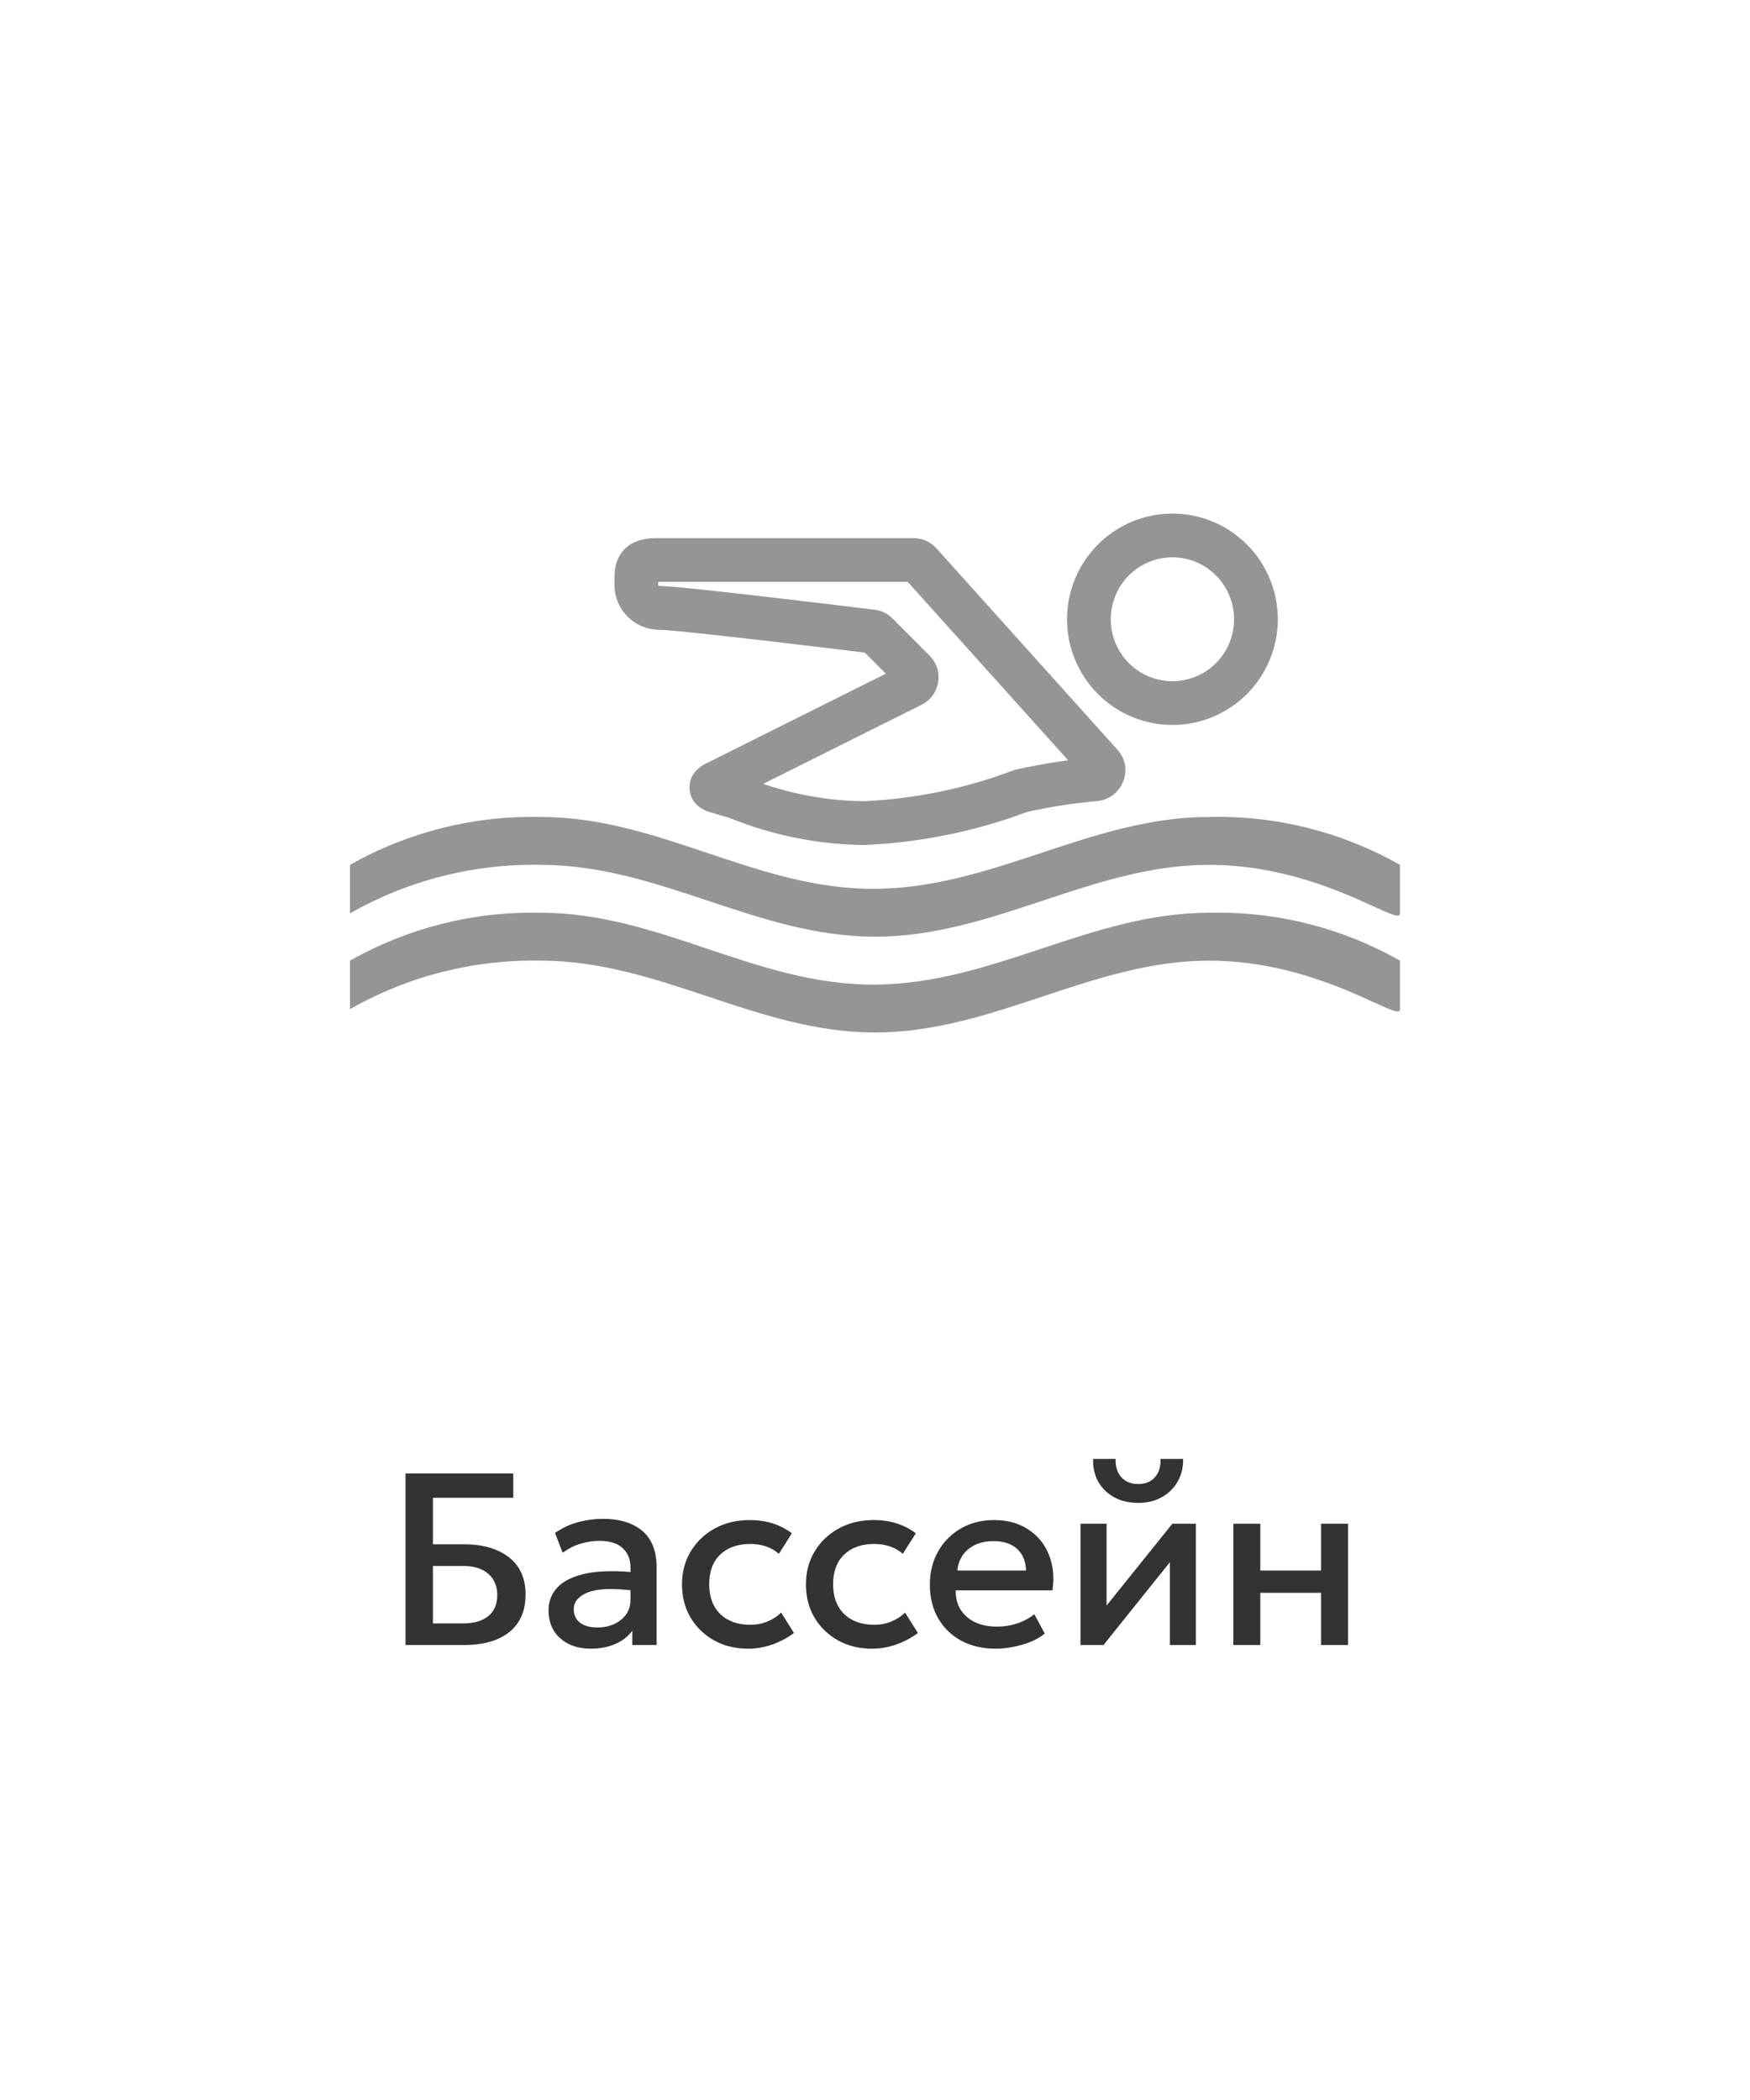
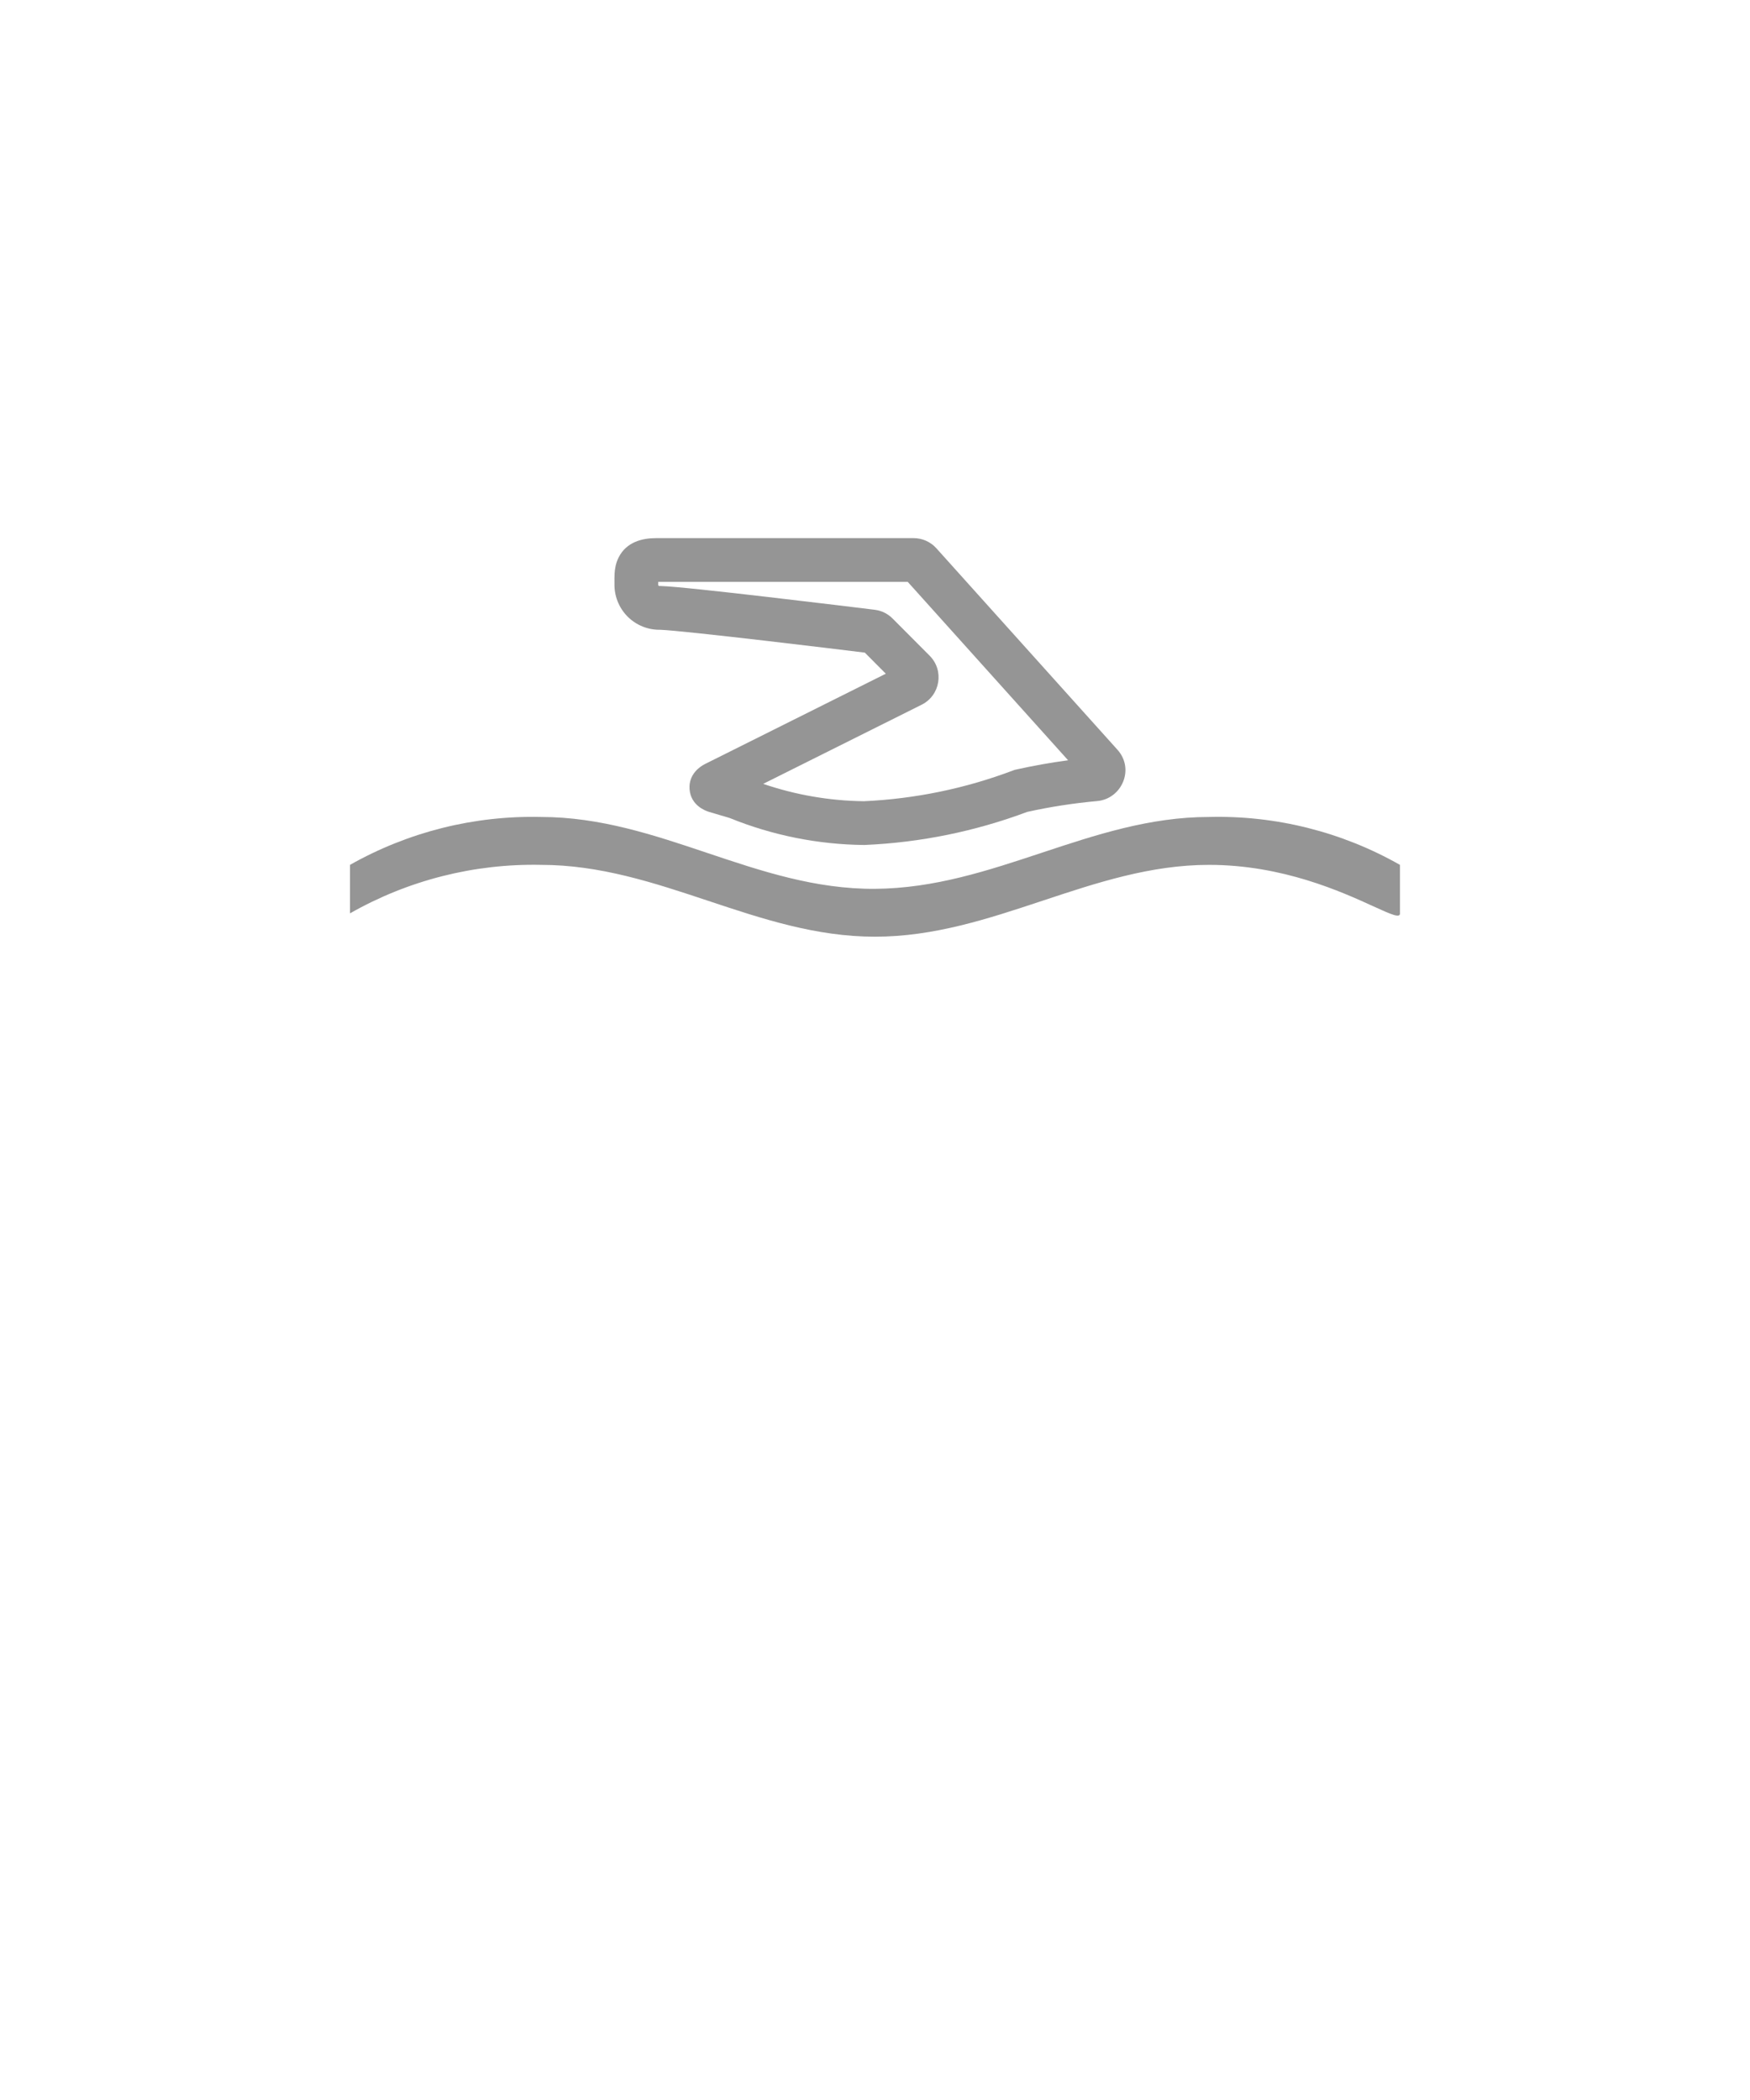
<svg xmlns="http://www.w3.org/2000/svg" width="100" height="120" viewBox="0 0 100 120" fill="none">
-   <path fill-rule="evenodd" clip-rule="evenodd" d="M66.995 29.347C65.397 29.347 63.864 29.985 62.735 31.118C61.606 32.251 60.973 33.786 60.973 35.387C60.973 36.987 61.606 38.523 62.735 39.656C63.864 40.789 65.397 41.426 66.995 41.426C68.594 41.426 70.126 40.789 71.255 39.656C72.384 38.523 73.018 36.987 73.018 35.387C73.018 33.786 72.384 32.251 71.255 31.118C70.126 29.985 68.594 29.347 66.995 29.347ZM64.506 32.882C65.167 32.219 66.062 31.847 66.995 31.847C67.928 31.847 68.824 32.219 69.484 32.882C70.146 33.546 70.518 34.447 70.518 35.387C70.518 36.327 70.146 37.228 69.484 37.891C68.824 38.554 67.928 38.926 66.995 38.926C66.062 38.926 65.167 38.554 64.506 37.891C63.845 37.228 63.473 36.327 63.473 35.387C63.473 34.447 63.845 33.546 64.506 32.882Z" fill="#959595" />
  <path fill-rule="evenodd" clip-rule="evenodd" d="M37.489 30.75C36.698 30.75 35.803 30.968 35.355 31.844C35.176 32.193 35.134 32.541 35.12 32.772C35.109 32.94 35.111 33.138 35.112 33.273L35.113 33.351C35.104 33.694 35.164 34.035 35.289 34.355C35.418 34.684 35.613 34.983 35.862 35.233C36.111 35.483 36.41 35.679 36.739 35.809C37.053 35.933 37.388 35.993 37.725 35.987C38.381 36.01 40.948 36.29 43.636 36.602C46.048 36.882 48.462 37.176 49.418 37.293L50.618 38.498L40.284 43.659C40.044 43.779 39.335 44.217 39.404 45.102C39.474 45.999 40.258 46.316 40.517 46.394C40.773 46.47 41.147 46.582 41.695 46.743C44.134 47.734 46.736 48.257 49.368 48.285L49.402 48.285L49.436 48.283C52.603 48.144 55.729 47.506 58.698 46.394C60.017 46.103 61.353 45.896 62.697 45.775C64.103 45.648 64.849 43.949 63.856 42.844L53.507 31.33C53.175 30.961 52.702 30.75 52.206 30.75H37.489ZM37.613 33.368C37.613 33.327 37.613 33.287 37.612 33.25H51.871L61.035 43.445C60.039 43.578 59.049 43.754 58.068 43.973L57.982 43.992L57.899 44.023C55.163 45.058 52.281 45.652 49.36 45.784C47.402 45.76 45.461 45.424 43.611 44.792L52.665 40.27C53.732 39.736 53.965 38.314 53.122 37.469L51.006 35.345C50.742 35.08 50.391 34.894 49.986 34.844C49.303 34.76 46.614 34.431 43.924 34.119C41.28 33.812 38.512 33.505 37.757 33.487L37.719 33.486L37.68 33.487C37.672 33.488 37.663 33.486 37.655 33.483C37.647 33.48 37.64 33.475 37.633 33.468C37.626 33.462 37.621 33.454 37.617 33.444C37.614 33.435 37.612 33.425 37.612 33.414L37.613 33.391V33.368Z" fill="#959595" />
-   <path d="M59.581 56.942C62.666 55.917 65.745 54.895 69.088 54.895C73.291 54.895 76.664 56.435 78.495 57.27C79.507 57.732 80.048 57.979 79.997 57.632V54.895C76.675 53.008 72.904 52.062 69.088 52.158C65.698 52.158 62.614 53.181 59.524 54.205C56.456 55.222 53.383 56.242 49.998 56.263C46.587 56.285 43.504 55.25 40.417 54.214C37.358 53.186 34.296 52.158 30.909 52.158C27.093 52.068 23.324 53.014 20 54.895V57.666C23.322 55.773 27.09 54.817 30.909 54.895C34.298 54.895 37.385 55.923 40.469 56.95C43.548 57.975 46.626 59 49.998 59C53.38 59 56.483 57.97 59.581 56.942Z" fill="#959595" />
  <path d="M59.581 51.468C62.666 50.444 65.745 49.421 69.088 49.421C73.291 49.421 76.664 50.961 78.495 51.797C79.507 52.259 80.048 52.505 79.997 52.158V49.421C76.675 47.534 72.904 46.588 69.088 46.684C65.698 46.684 62.614 47.707 59.524 48.731C56.456 49.749 53.383 50.768 49.998 50.79C46.587 50.812 43.504 49.776 40.417 48.74C37.358 47.713 34.296 46.684 30.909 46.684C27.093 46.595 23.324 47.54 20 49.421V52.192C23.322 50.3 27.09 49.343 30.909 49.421C34.298 49.421 37.385 50.449 40.469 51.476C43.549 52.502 46.626 53.526 49.998 53.526C53.38 53.526 56.483 52.496 59.581 51.468Z" fill="#959595" />
-   <path d="M23.172 94V84.2H29.331V85.586H24.739V88.246H26.524C27.584 88.246 28.433 88.491 29.073 88.981C29.712 89.471 30.032 90.185 30.032 91.123C30.032 92.047 29.724 92.759 29.108 93.258C28.491 93.753 27.628 94 26.517 94H23.172ZM24.739 92.768H26.433C27.068 92.768 27.556 92.63 27.896 92.355C28.242 92.075 28.415 91.671 28.415 91.144C28.415 90.635 28.244 90.232 27.904 89.933C27.563 89.634 27.094 89.485 26.497 89.485H24.739V92.768ZM33.767 94.21C33.043 94.21 32.458 94.012 32.01 93.615C31.566 93.218 31.345 92.684 31.345 92.012C31.345 91.522 31.506 91.097 31.828 90.738C32.15 90.379 32.654 90.115 33.34 89.947C34.03 89.779 34.926 89.739 36.028 89.828V89.569C36.028 89.107 35.878 88.738 35.58 88.463C35.285 88.188 34.84 88.05 34.242 88.05C33.879 88.05 33.517 88.106 33.157 88.218C32.803 88.325 32.467 88.496 32.15 88.729L31.715 87.595C32.145 87.301 32.595 87.093 33.066 86.972C33.538 86.851 33.993 86.79 34.431 86.79C35.398 86.79 36.154 87.019 36.7 87.476C37.245 87.933 37.519 88.626 37.519 89.555V94H36.133V93.181C35.895 93.512 35.568 93.767 35.153 93.944C34.737 94.121 34.275 94.21 33.767 94.21ZM32.786 91.949C32.786 92.285 32.906 92.544 33.144 92.726C33.386 92.908 33.718 92.999 34.138 92.999C34.674 92.999 35.122 92.854 35.481 92.565C35.846 92.276 36.028 91.891 36.028 91.41V90.871C34.889 90.745 34.063 90.792 33.55 91.011C33.041 91.23 32.786 91.543 32.786 91.949ZM42.744 94.21C42.016 94.21 41.367 94.051 40.798 93.734C40.229 93.412 39.781 92.976 39.454 92.425C39.132 91.87 38.971 91.24 38.971 90.535C38.971 89.826 39.139 89.196 39.475 88.645C39.811 88.09 40.271 87.653 40.854 87.336C41.438 87.019 42.102 86.86 42.849 86.86C43.778 86.86 44.578 87.112 45.25 87.616L44.508 88.792C44.294 88.601 44.046 88.458 43.766 88.365C43.486 88.272 43.192 88.225 42.884 88.225C42.156 88.225 41.58 88.428 41.155 88.834C40.735 89.235 40.525 89.8 40.525 90.528C40.525 91.251 40.735 91.818 41.155 92.229C41.58 92.64 42.156 92.845 42.884 92.845C43.23 92.845 43.554 92.782 43.857 92.656C44.165 92.53 44.424 92.36 44.634 92.145L45.369 93.314C44.996 93.594 44.583 93.813 44.13 93.972C43.682 94.131 43.22 94.21 42.744 94.21ZM49.826 94.21C49.098 94.21 48.45 94.051 47.88 93.734C47.311 93.412 46.863 92.976 46.536 92.425C46.214 91.87 46.053 91.24 46.053 90.535C46.053 89.826 46.221 89.196 46.557 88.645C46.893 88.09 47.353 87.653 47.936 87.336C48.52 87.019 49.184 86.86 49.931 86.86C50.86 86.86 51.66 87.112 52.332 87.616L51.59 88.792C51.376 88.601 51.128 88.458 50.848 88.365C50.568 88.272 50.274 88.225 49.966 88.225C49.238 88.225 48.662 88.428 48.237 88.834C47.817 89.235 47.607 89.8 47.607 90.528C47.607 91.251 47.817 91.818 48.237 92.229C48.662 92.64 49.238 92.845 49.966 92.845C50.312 92.845 50.636 92.782 50.939 92.656C51.247 92.53 51.506 92.36 51.716 92.145L52.451 93.314C52.078 93.594 51.665 93.813 51.212 93.972C50.764 94.131 50.302 94.21 49.826 94.21ZM56.894 94.21C56.148 94.21 55.492 94.058 54.927 93.755C54.362 93.447 53.922 93.018 53.604 92.467C53.291 91.916 53.135 91.277 53.135 90.549C53.135 89.835 53.294 89.2 53.611 88.645C53.928 88.09 54.362 87.653 54.913 87.336C55.468 87.019 56.099 86.86 56.803 86.86C57.564 86.86 58.212 87.037 58.749 87.392C59.291 87.742 59.685 88.22 59.932 88.827C60.179 89.434 60.249 90.117 60.142 90.878H54.612C54.598 91.499 54.806 92 55.235 92.383C55.664 92.761 56.243 92.95 56.971 92.95C57.363 92.95 57.741 92.892 58.105 92.775C58.474 92.654 58.807 92.476 59.106 92.243L59.701 93.349C59.361 93.624 58.926 93.837 58.399 93.986C57.877 94.135 57.375 94.21 56.894 94.21ZM54.703 89.744H58.63C58.616 89.221 58.448 88.811 58.126 88.512C57.804 88.213 57.352 88.064 56.768 88.064C56.194 88.064 55.721 88.213 55.347 88.512C54.974 88.811 54.759 89.221 54.703 89.744ZM61.742 94V87.07H63.233V91.746L66.992 87.07H68.336V94H66.852V89.268L63.058 94H61.742ZM65.039 85.88C64.521 85.88 64.064 85.773 63.667 85.558C63.275 85.343 62.972 85.047 62.757 84.669C62.547 84.291 62.449 83.857 62.463 83.367H63.751C63.732 83.796 63.84 84.144 64.073 84.41C64.311 84.671 64.633 84.802 65.039 84.802C65.445 84.802 65.765 84.671 65.998 84.41C66.231 84.144 66.336 83.796 66.313 83.367H67.608C67.617 83.852 67.512 84.284 67.293 84.662C67.078 85.04 66.775 85.339 66.383 85.558C65.996 85.773 65.548 85.88 65.039 85.88ZM70.478 94V87.07H72.018V89.744H75.49V87.07H77.03V94H75.49V91.018H72.018V94H70.478Z" fill="#333333" />
</svg>